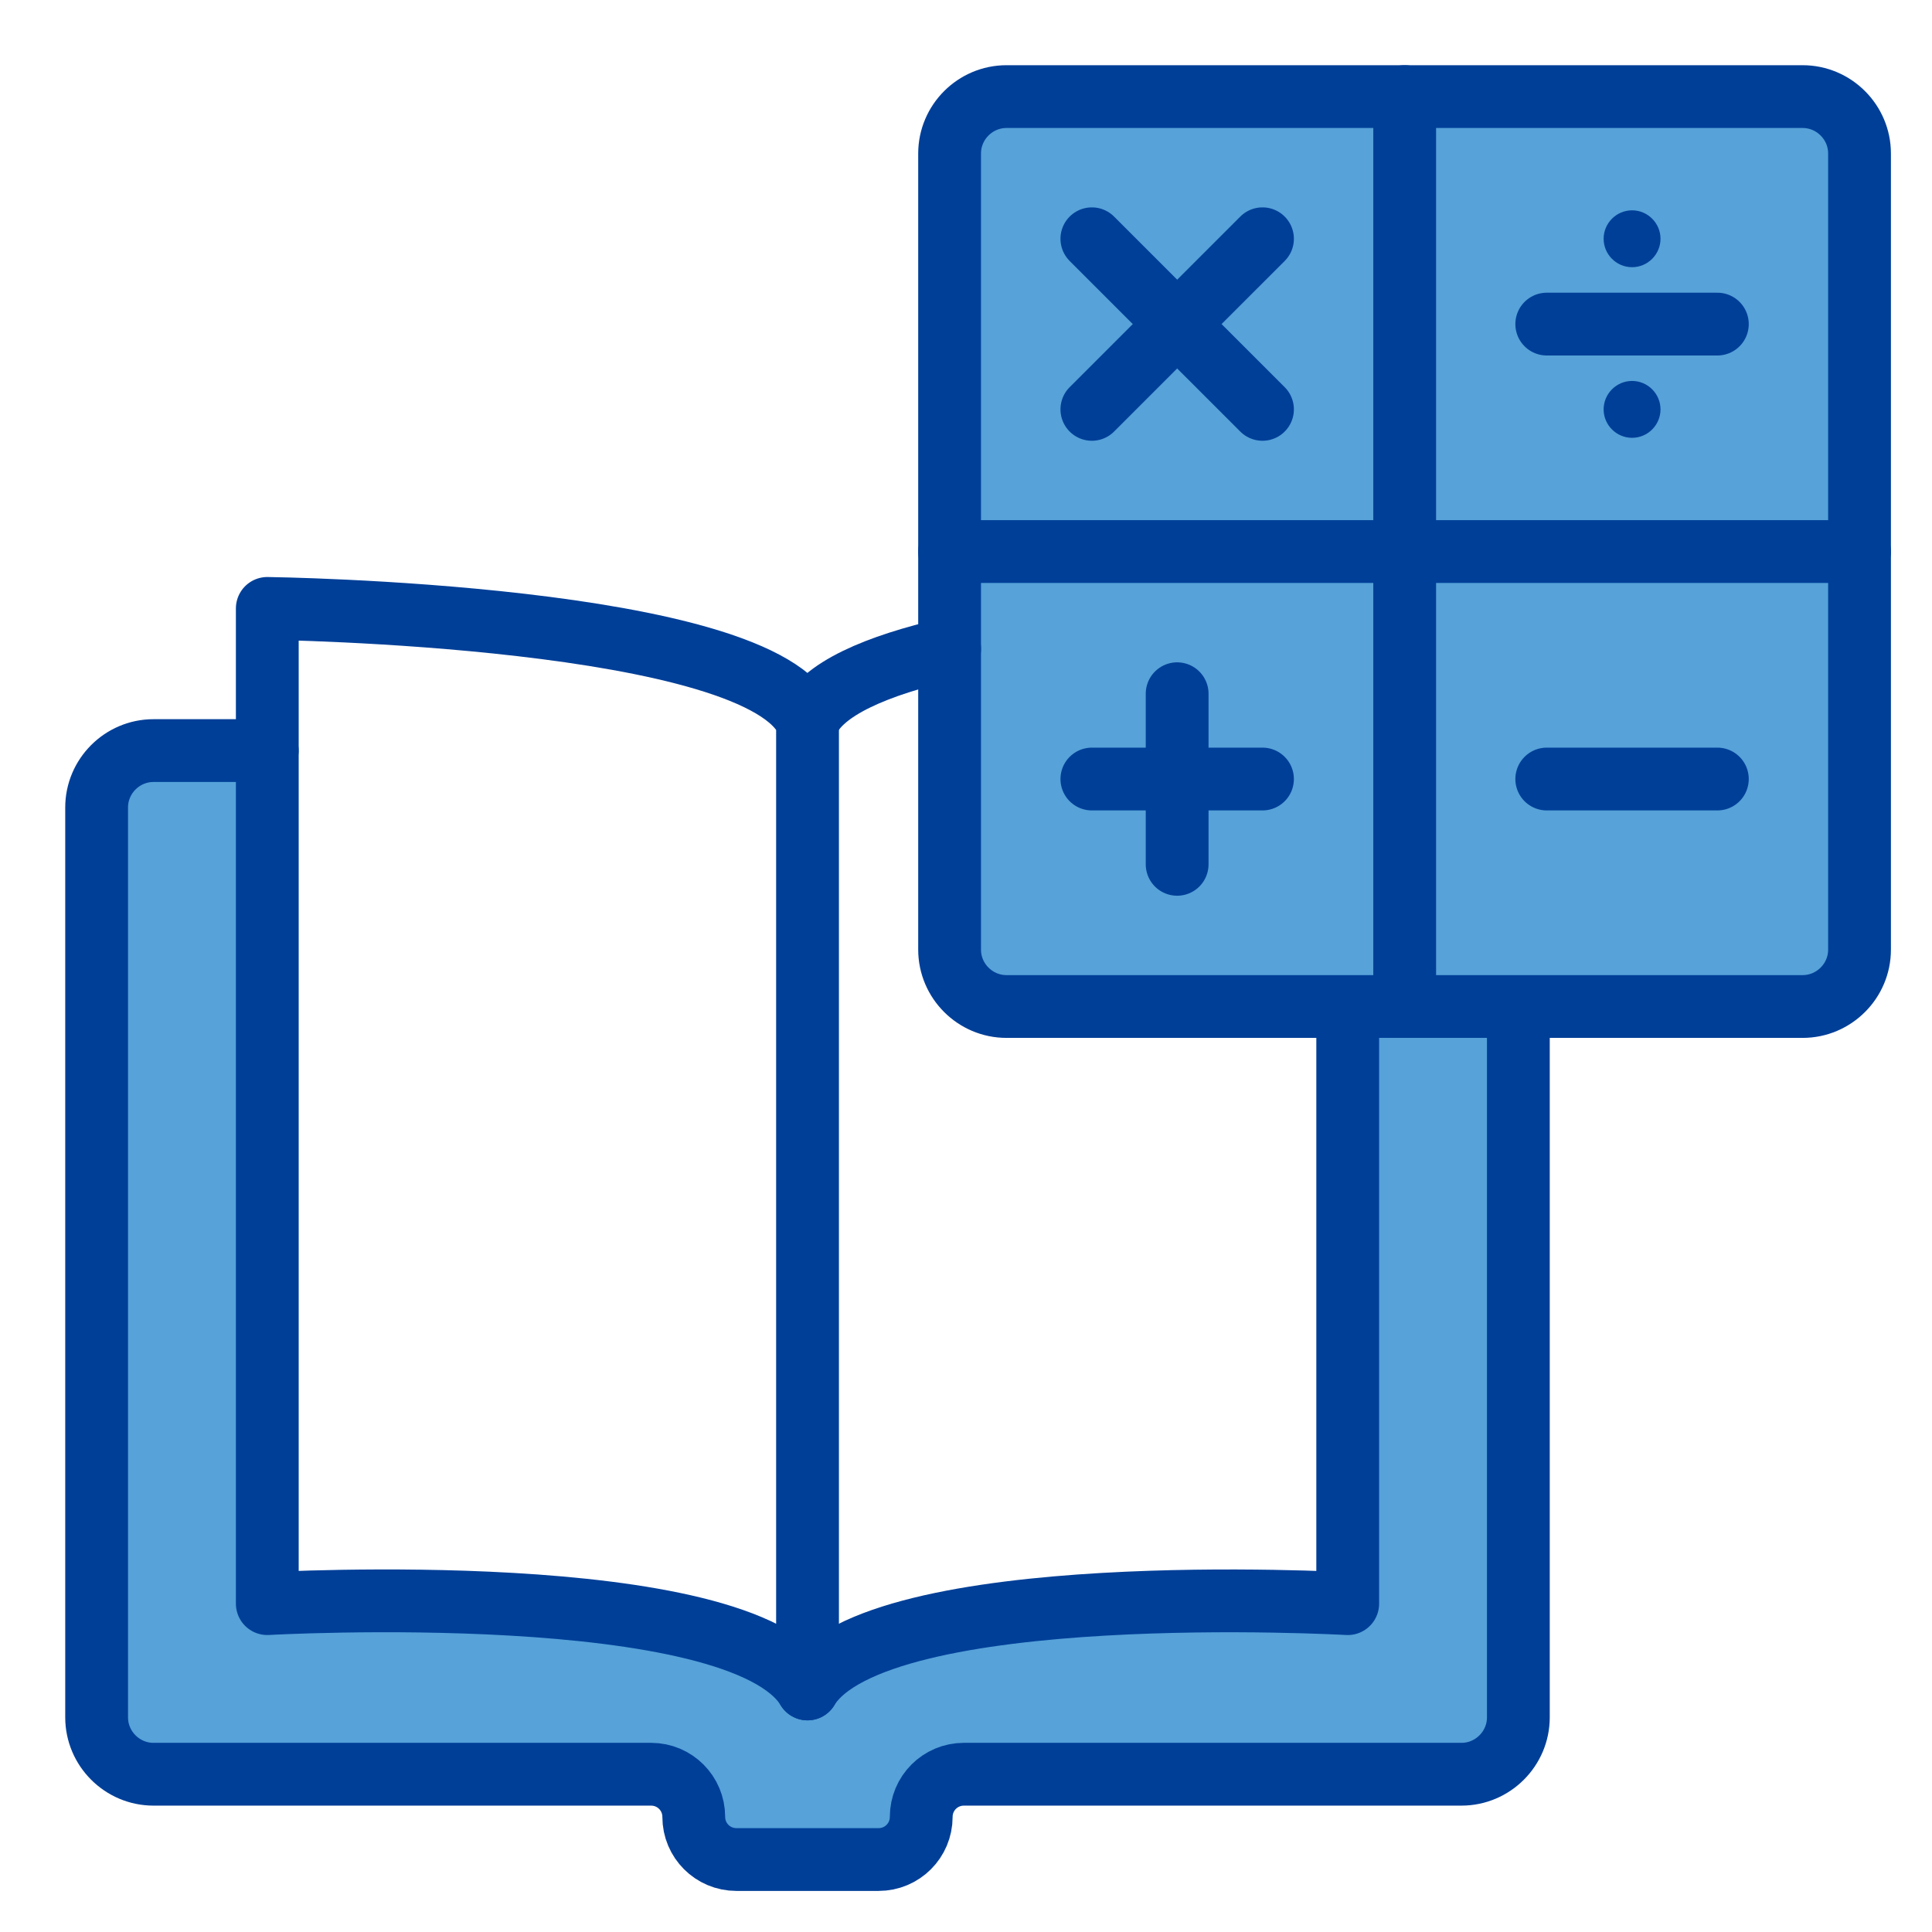
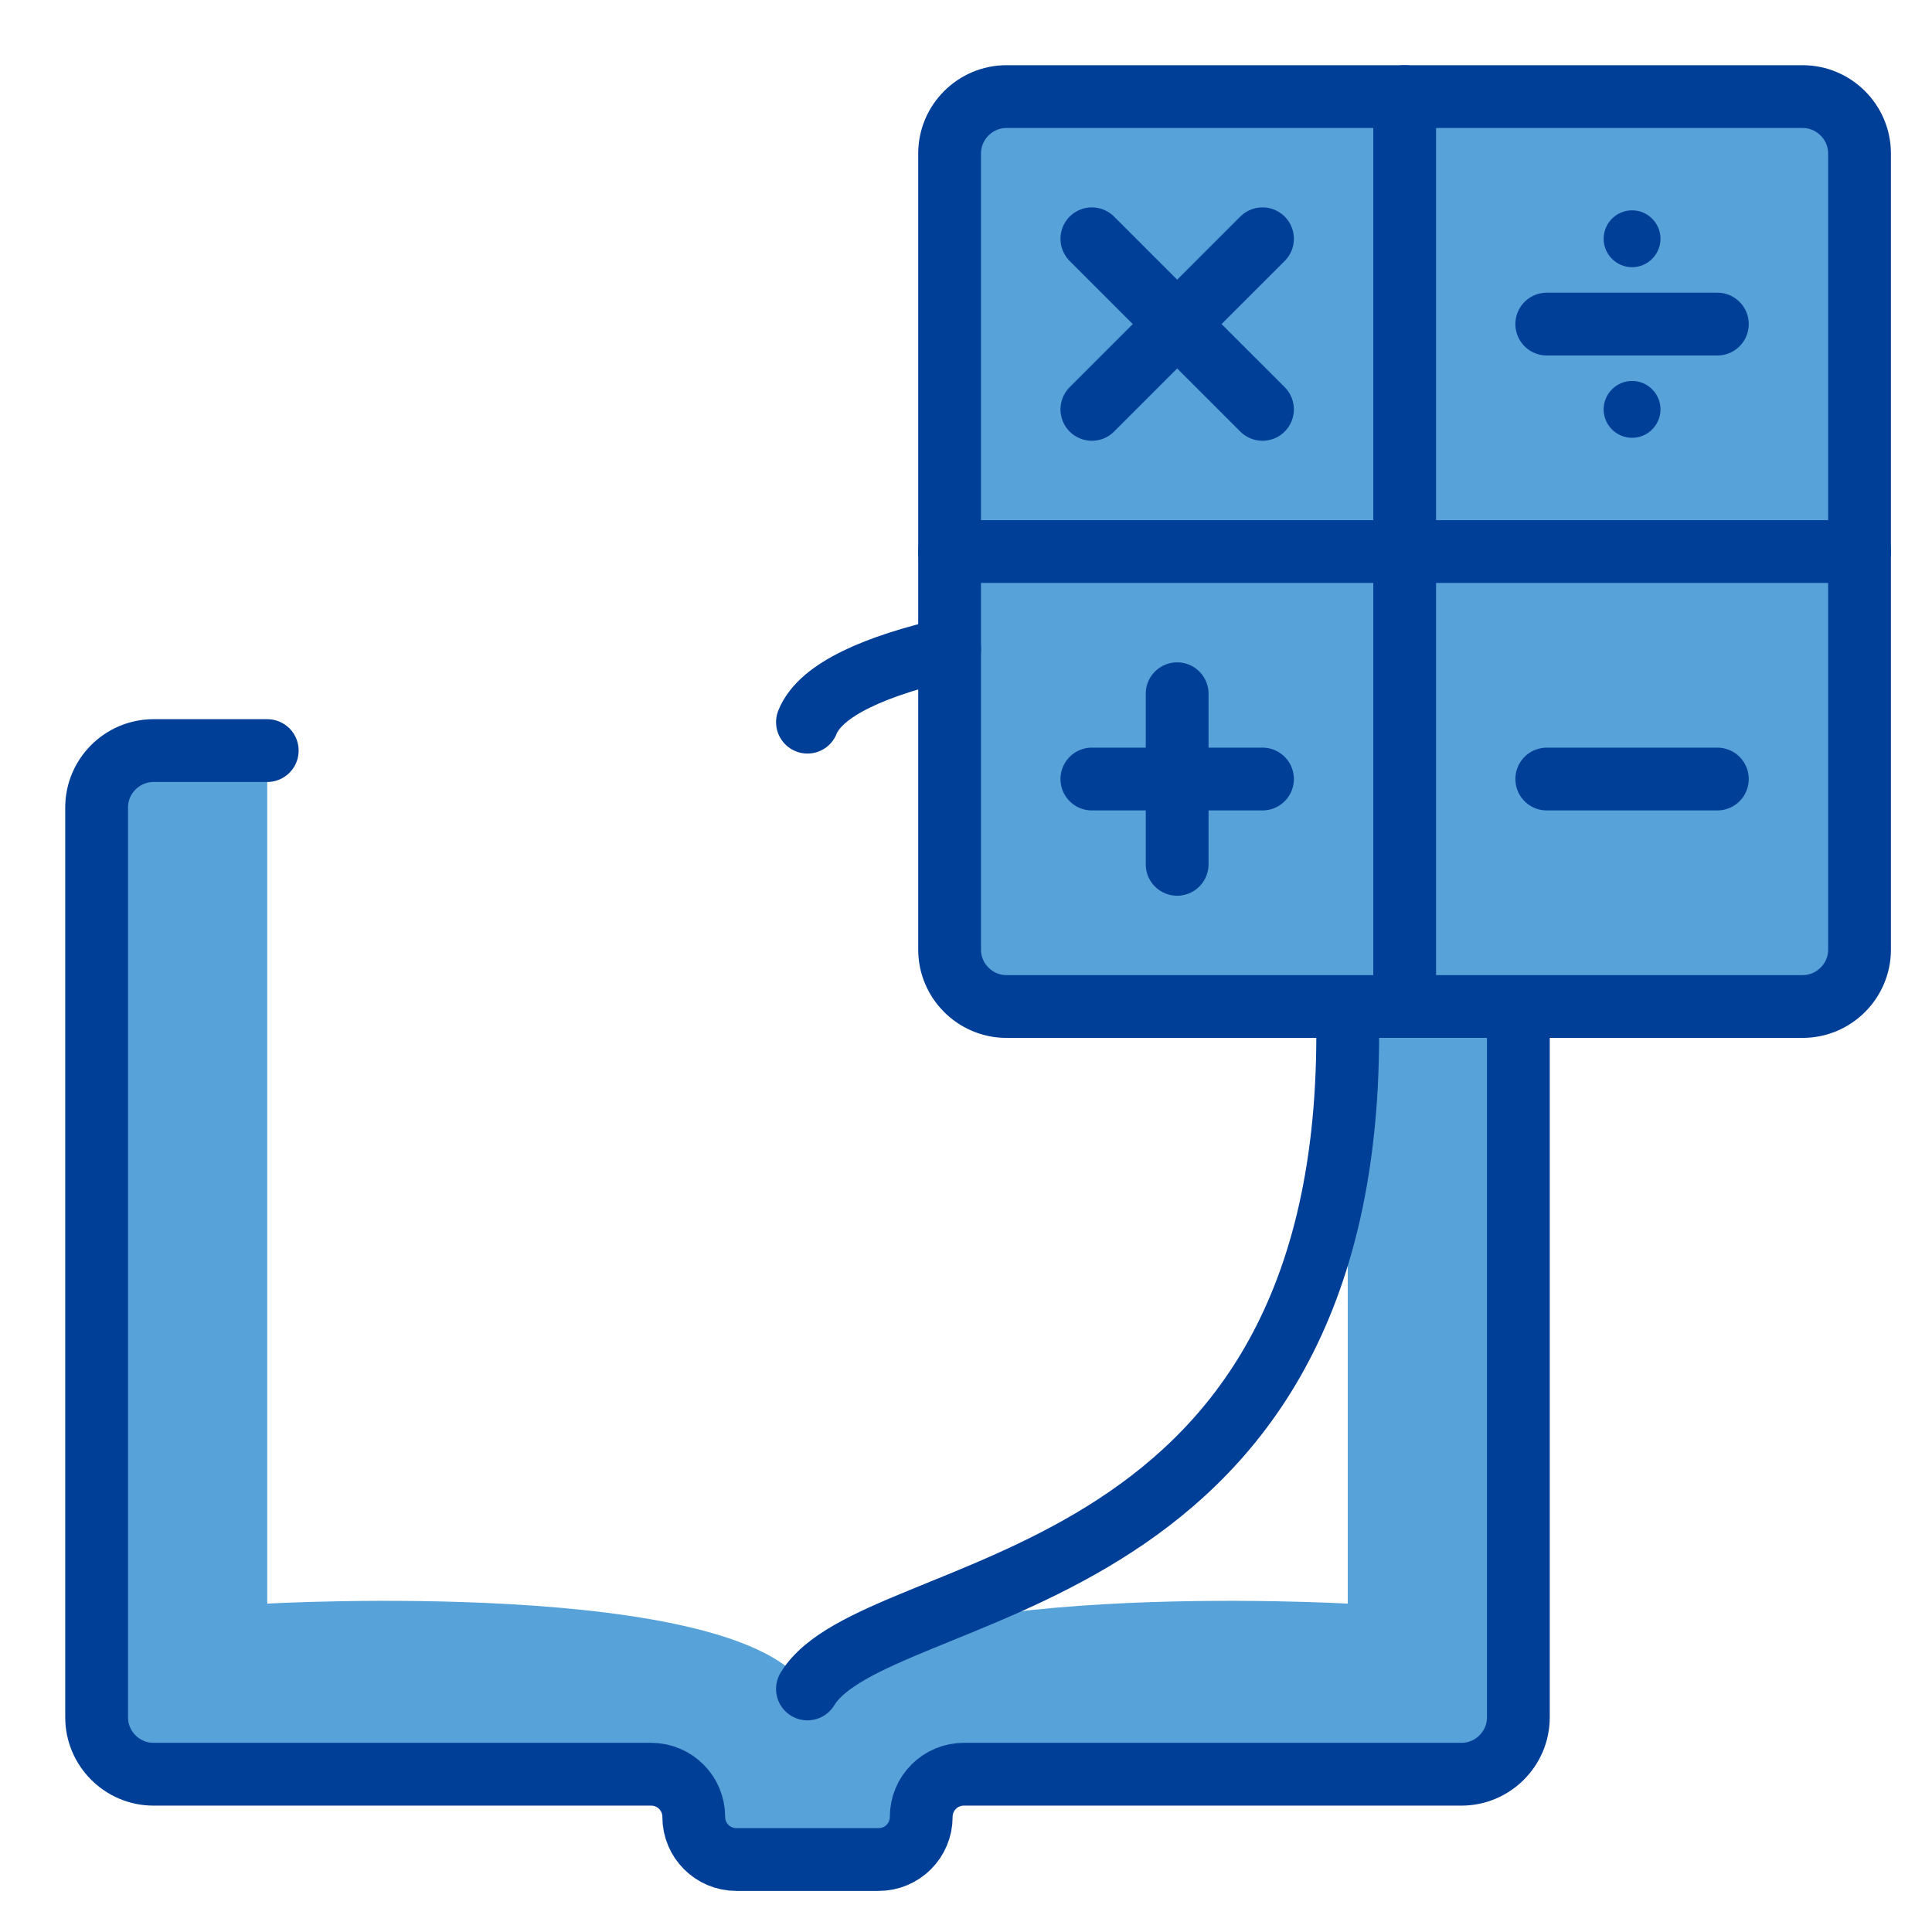
<svg xmlns="http://www.w3.org/2000/svg" width="80" height="80" viewBox="0 0 80 80" fill="none">
  <path d="M74.644 4H41.676C40.376 4 39.321 5.054 39.321 6.355V39.323C39.321 40.623 40.376 41.677 41.676 41.677H74.644C75.945 41.677 76.999 40.623 76.999 39.323V6.355C76.999 5.054 75.945 4 74.644 4Z" fill="#56A2D9" />
  <path d="M58.162 41.677H62.872V71.112C62.872 72.407 61.812 73.467 60.517 73.467H39.912C38.935 73.467 38.146 74.256 38.146 75.233C38.146 76.211 37.357 76.999 36.38 76.999H30.493C29.516 76.999 28.727 76.211 28.727 75.233C28.727 74.256 27.938 73.467 26.961 73.467H6.356C5.061 73.467 4.001 72.407 4.001 71.112V33.435C4.001 32.14 5.061 31.08 6.356 31.08H11.066V66.403C11.066 66.403 30.611 65.296 33.437 69.935C36.262 65.296 55.807 66.403 55.807 66.403V41.677H58.162Z" fill="#56A2D9" />
-   <path d="M11.068 31.081V66.403C11.068 66.403 30.613 65.296 33.438 69.935V29.903C31.637 25.452 11.068 25.193 11.068 25.193V31.081Z" stroke="#003F98" stroke-width="2.6" stroke-linecap="round" stroke-linejoin="round" />
-   <path d="M55.806 42.855V66.404C55.806 66.404 36.261 65.297 33.435 69.936" stroke="#003F98" stroke-width="2.6" stroke-linecap="round" stroke-linejoin="round" />
+   <path d="M55.806 42.855C55.806 66.404 36.261 65.297 33.435 69.936" stroke="#003F98" stroke-width="2.6" stroke-linecap="round" stroke-linejoin="round" />
  <path d="M33.435 29.903C33.988 28.525 36.343 27.548 39.322 26.865" stroke="#003F98" stroke-width="2.6" stroke-linecap="round" stroke-linejoin="round" />
  <path d="M62.872 42.854V71.112C62.872 72.407 61.812 73.467 60.517 73.467H39.912C38.935 73.467 38.146 74.256 38.146 75.233C38.146 76.211 37.357 76.999 36.38 76.999H30.493C29.516 76.999 28.727 76.211 28.727 75.233C28.727 74.256 27.938 73.467 26.961 73.467H6.356C5.061 73.467 4.001 72.407 4.001 71.112V33.435C4.001 32.14 5.061 31.08 6.356 31.08H11.066" stroke="#003F98" stroke-width="2.6" stroke-linecap="round" stroke-linejoin="round" />
  <path d="M76.999 22.839V6.355C76.999 5.06 75.939 4 74.644 4H41.676C40.381 4 39.321 5.06 39.321 6.355V39.323C39.321 40.618 40.381 41.677 41.676 41.677H74.644C75.939 41.677 76.999 40.618 76.999 39.323V22.839Z" stroke="#003F98" stroke-width="2.6" stroke-linecap="round" stroke-linejoin="round" />
  <path d="M58.165 4V22.839V41.677" stroke="#003F98" stroke-width="2.6" stroke-linecap="round" stroke-linejoin="round" />
  <path d="M39.321 22.839H58.16H76.999" stroke="#003F98" stroke-width="2.6" stroke-linecap="round" stroke-linejoin="round" />
  <path d="M48.743 28.726V32.258V35.79" stroke="#003F98" stroke-width="2.6" stroke-linecap="round" stroke-linejoin="round" />
  <path d="M45.212 32.258H48.744H52.277" stroke="#003F98" stroke-width="2.6" stroke-linecap="round" stroke-linejoin="round" />
  <path d="M64.048 32.258H71.112" stroke="#003F98" stroke-width="2.6" stroke-linecap="round" stroke-linejoin="round" />
  <path d="M45.212 9.887L48.744 13.419L52.277 16.951" stroke="#003F98" stroke-width="2.6" stroke-linecap="round" stroke-linejoin="round" />
  <path d="M45.212 16.951L48.744 13.419L52.277 9.887" stroke="#003F98" stroke-width="2.6" stroke-linecap="round" stroke-linejoin="round" />
  <path d="M64.048 13.42H71.112" stroke="#003F98" stroke-width="2.6" stroke-linecap="round" stroke-linejoin="round" />
  <path d="M67.581 8.709C66.933 8.709 66.403 9.239 66.403 9.886C66.403 10.534 66.933 11.064 67.581 11.064C68.228 11.064 68.758 10.534 68.758 9.886C68.758 9.239 68.228 8.709 67.581 8.709Z" fill="#003F98" />
  <path d="M67.581 15.774C66.933 15.774 66.403 16.304 66.403 16.952C66.403 17.599 66.933 18.129 67.581 18.129C68.228 18.129 68.758 17.599 68.758 16.952C68.758 16.304 68.228 15.774 67.581 15.774Z" fill="#003F98" />
</svg>